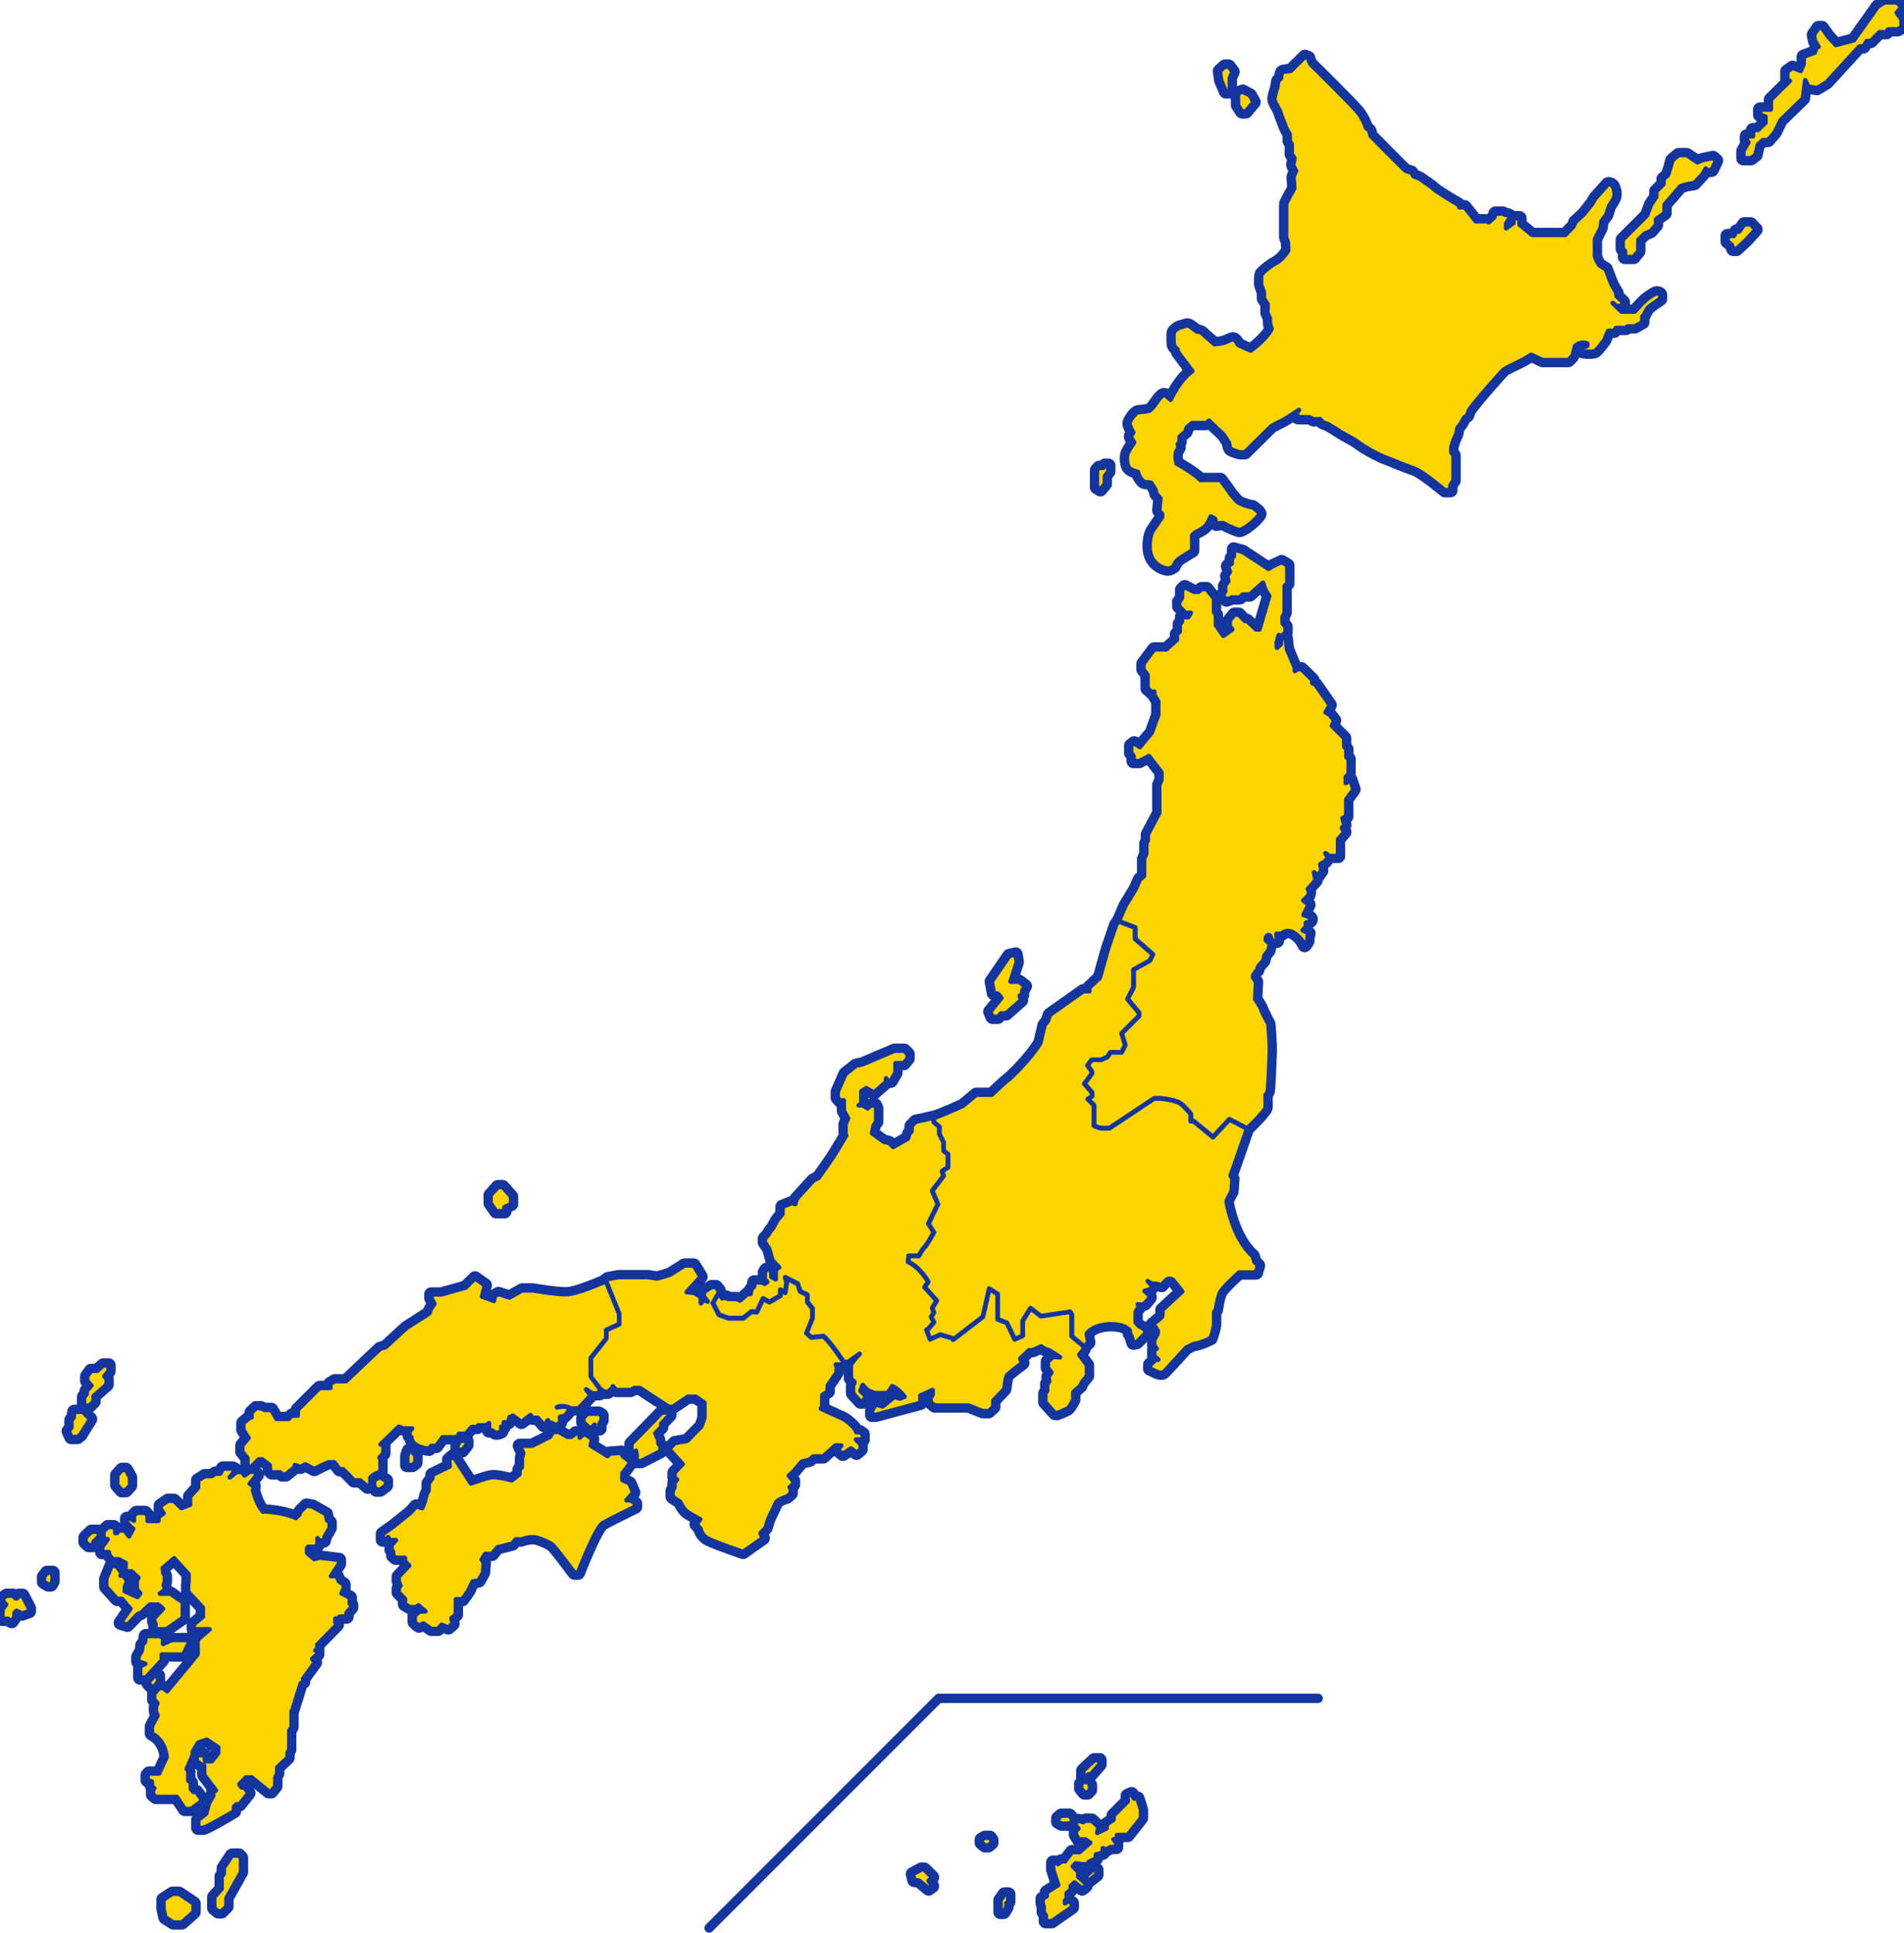
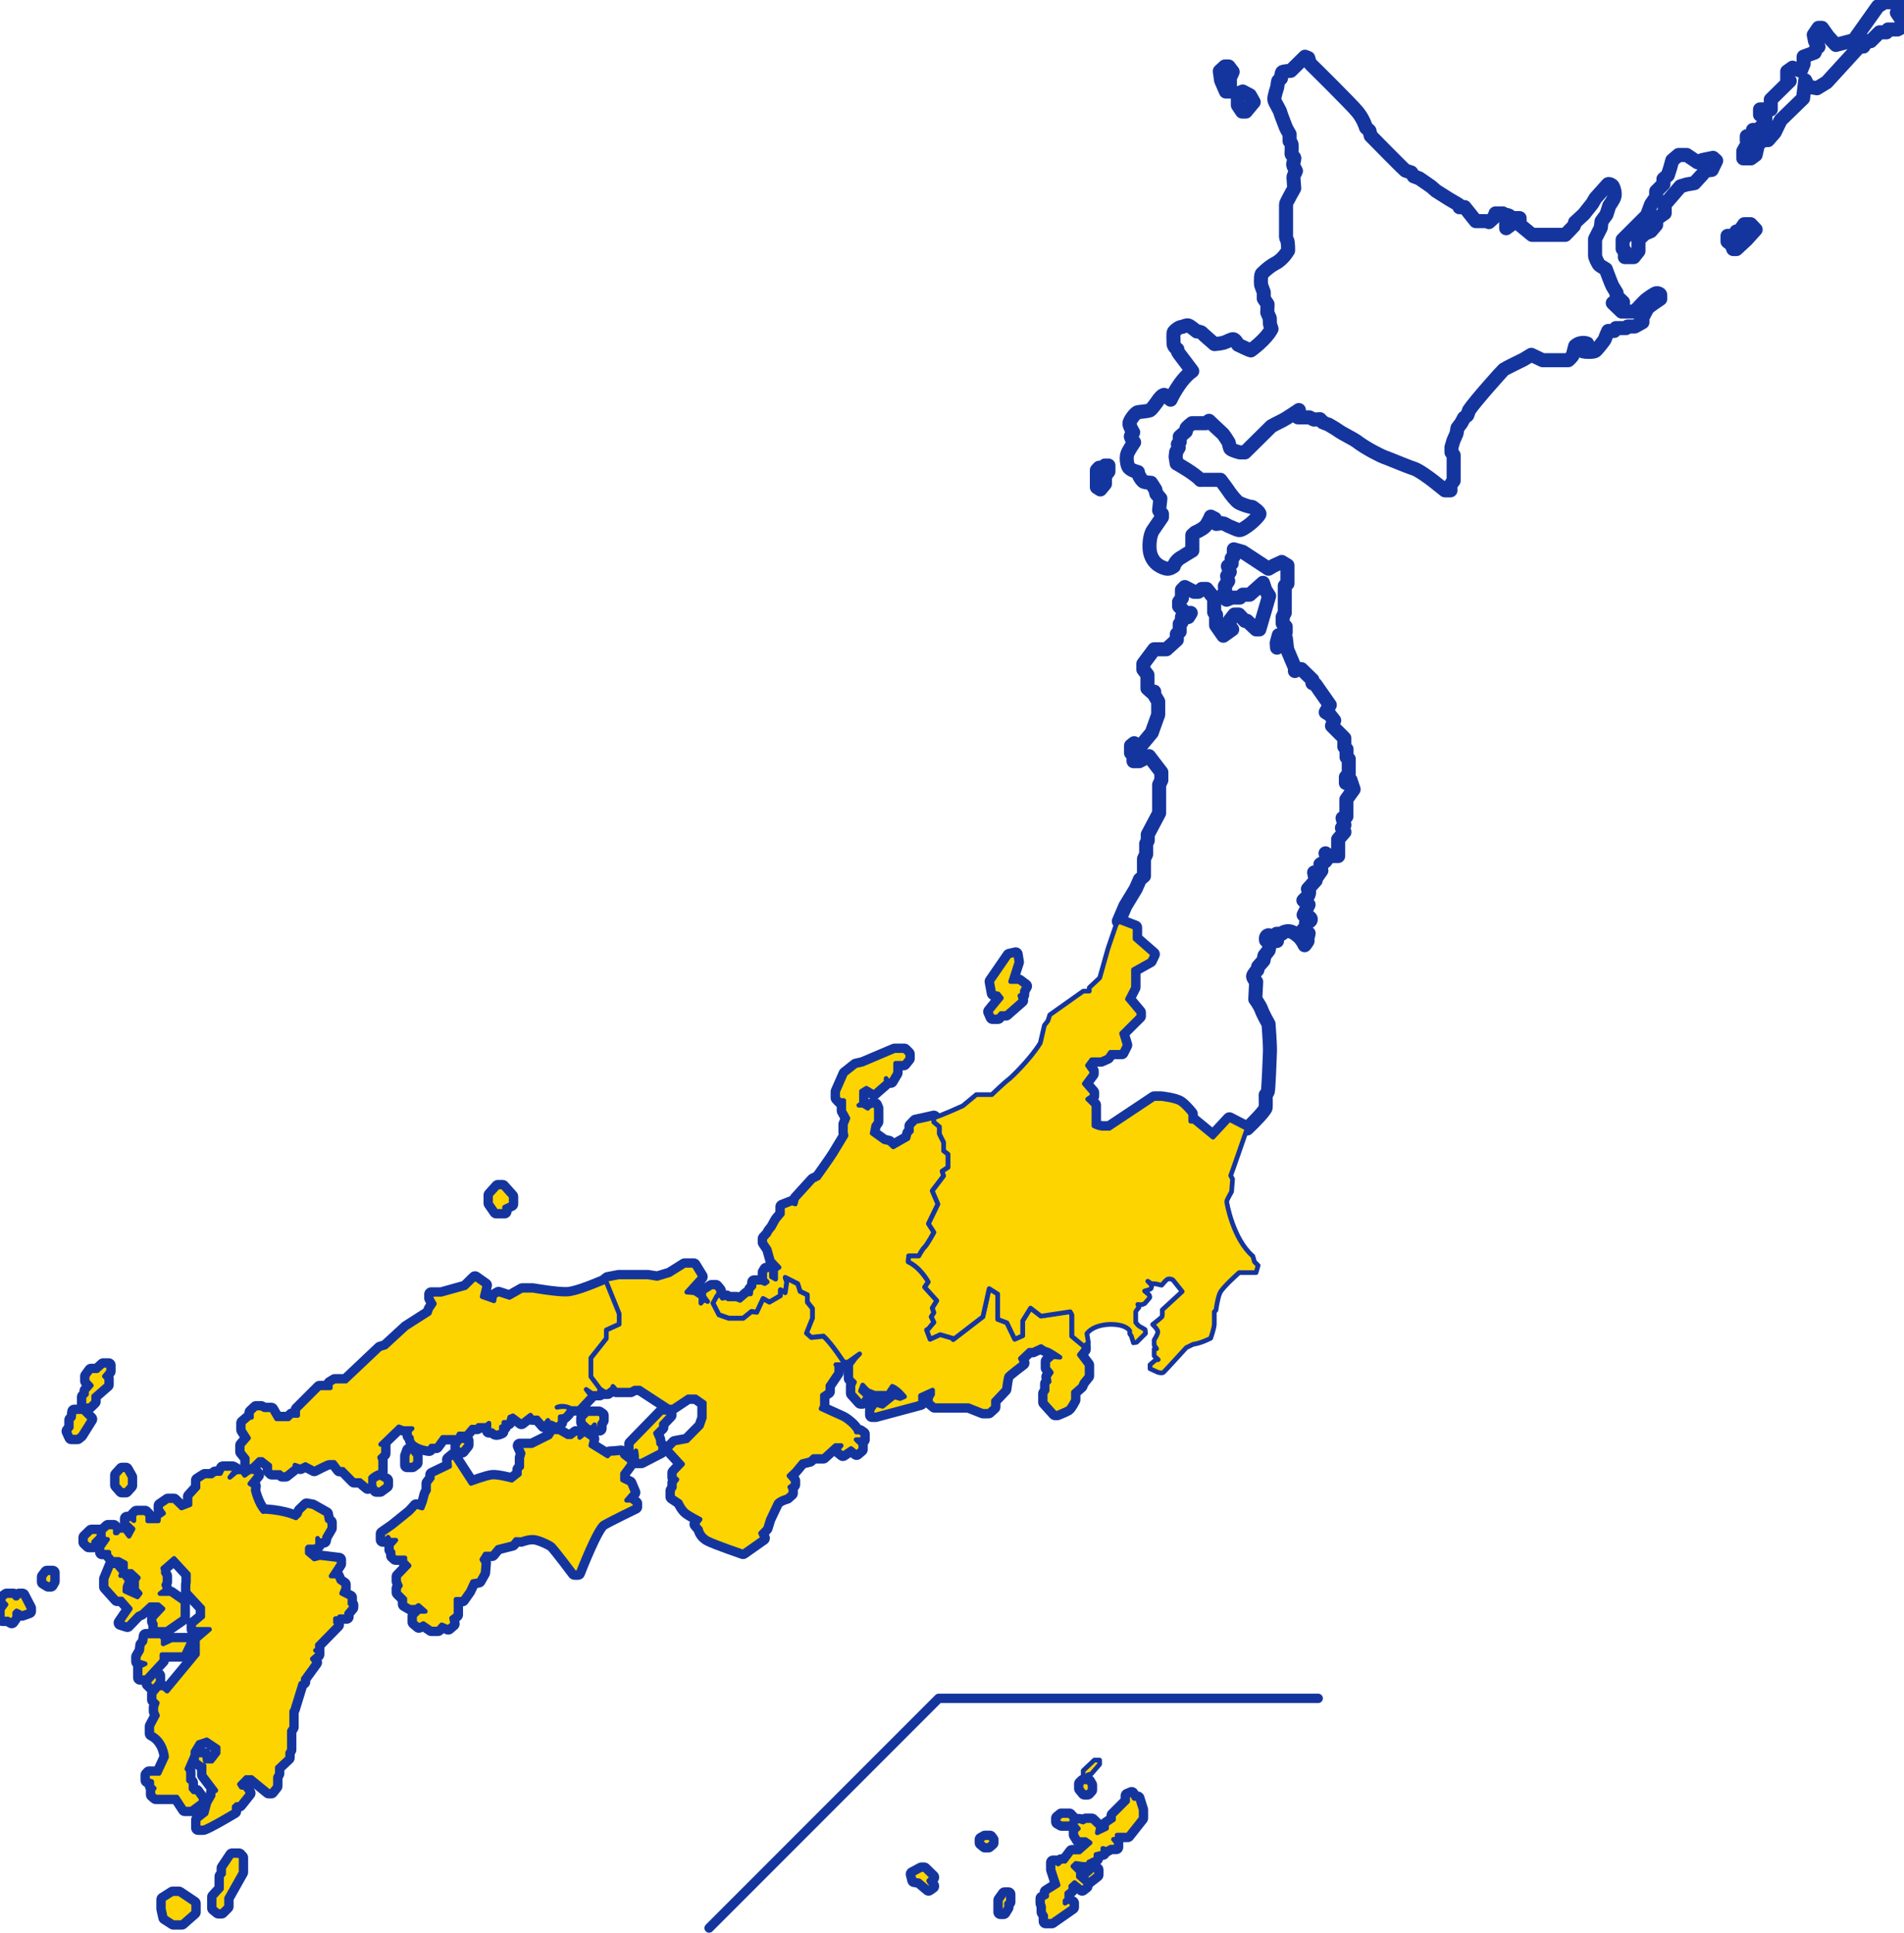
<svg xmlns="http://www.w3.org/2000/svg" id="b" viewBox="0 0 552.69 560.79">
  <defs>
    <style>.d{fill:#fdd400;stroke-width:1.36px;}.d,.e,.f{stroke:#15359e;stroke-linejoin:round;}.e{stroke-linecap:round;stroke-width:2.72px;}.e,.f{fill:none;}.f{stroke-width:4.08px;}</style>
  </defs>
  <g id="c">
-     <polygon class="f" points="315.77 514.98 315.77 515.66 314.42 515.66 314.42 513.76 317.66 510.7 319.19 510.7 319.19 511.93 316.81 514.68 315.77 514.98" />
    <polygon class="f" points="314.42 517 315.89 517 316.44 517.98 316.44 519.32 315.71 520.12 314.79 520.12 313.81 518.92 313.81 517.61 314.42 517" />
    <polygon class="f" points="308.12 526.78 310.39 526.78 311.18 527.64 311.18 528.5 310.57 529.17 308.12 529.17 307.15 528.62 307.15 527.58 308.12 526.78" />
    <polygon class="f" points="285.93 533.21 287.34 533.21 287.82 533.88 287.82 534.67 286.88 535.47 285.93 535.47 284.95 534.67 284.95 533.76 285.93 533.21" />
    <polygon class="f" points="291.62 549.65 292.72 549.65 292.72 551.85 292.17 552.22 292.17 553.38 291.31 554.79 290.39 554.79 290.39 551.37 291.62 549.65" />
    <polygon class="f" points="264.96 543.78 267.46 542.44 268.26 542.44 270.58 544.7 269.57 545.71 270.58 547.27 269.54 548 266.85 545.74 265.38 545.5 264.96 543.78" />
    <polygon class="f" points="321.21 530.51 321.21 529.35 323.23 527.98 323.23 526.78 327.33 522.69 327.33 521.04 328.49 520.55 329.22 521.83 330.2 521.83 331.24 525.13 331.24 527.52 327.33 532.47 324.27 532.47 324.27 533.69 323.23 533.69 324.02 534.61 324.02 535.96 322.37 535.96 321.21 536.63 320.13 536.32 320.13 537.61 318.15 538.1 318.15 539.26 316.01 540.3 316.01 540.97 314.36 540.97 312.28 540.67 311.43 541.52 313.02 543.11 313.02 544.58 315.13 546.41 315.13 547.21 314.12 548 311.92 546.23 310.82 547.27 310.82 548.37 309.65 549.29 309.65 551.06 309.16 551.49 309.16 552.22 310.14 551.61 311.18 552.22 311.18 553.38 305.31 557.48 303.54 557.48 303.54 555.77 302.93 554.79 302.93 553.2 302.62 552.22 302.62 550.88 303.84 550.2 303.84 549.04 307.15 546.96 305.68 542.44 305.68 540.42 306.6 540.42 307.15 540.85 308.06 540.05 309.16 540.05 311.18 537.36 313.38 537.36 316.44 534.67 315.13 533.76 313.14 533.76 312.28 532.35 312.28 531.19 313.02 530.58 312.22 529.66 312.22 528.37 313.38 528.37 314.42 528.68 315.13 528.25 316.93 528.25 318.89 530.15 318.52 531.8 321.21 530.51" />
    <polygon class="f" points="316.12 545.66 314.88 544.61 317.45 542.32 318.28 542.55 318.28 543.99 316.12 545.66" />
    <polygon class="f" points="30.31 399.32 30.98 400.01 30.98 401.77 27.19 405.07 27.19 406.66 25.96 407.88 24.37 407.88 24.37 405.32 25.11 404.58 25.11 403.6 26.51 402.01 25.29 400.67 25.29 399.32 26.45 397.73 28.23 397.73 30 396.14 31.53 396.14 31.53 397.86 30.31 399.32" />
    <polygon class="f" points="21.56 409.6 24.01 409.6 26.18 411.77 23.33 416.32 22.48 417 20.7 417 19.91 415.28 20.7 414.24 20.7 412.04 21.31 411.43 21.56 409.6" />
    <polygon class="f" points="33.99 428.05 35.44 426.44 36.54 426.44 37.78 428.64 37.78 431.03 36.5 432.45 35.35 432.45 33.99 430.89 33.99 428.05" />
    <polygon class="f" points="15.29 456.34 13.66 456.34 12.74 457.53 12.74 459 14.02 459.78 14.74 459.78 15.29 458.82 15.29 456.34" />
    <polygon class="f" points="4.47 463.71 4.93 463.71 5.57 462.98 6.52 462.98 8.42 466.65 8.42 467.5 6.44 468.21 4.81 467.41 4.26 467.96 4.26 469.18 3.4 470.41 2.3 469.76 .68 469.76 .68 467.04 1.75 465.55 .96 464.81 .96 463.68 1.93 462.98 3.86 462.98 4.47 463.71" />
    <polygon class="f" points="47.43 551.15 50.12 549.44 51.95 549.44 56.23 552.31 56.23 554.82 52.76 557.86 50.34 557.86 47.98 556.35 47.42 553.84 47.43 551.15" />
    <polygon class="f" points="64.3 548.09 64.3 544.49 64.91 543.75 64.91 542.04 67.36 538.37 69.38 538.37 69.99 539.04 69.99 543.23 65.77 550.72 65.77 553.17 64.3 554.64 63.39 554.64 62.16 553.65 62.16 550.42 64.3 548.09" />
    <path class="f" d="m76.41,438.52s5.32.06,9.48,1.9l.98-.95.37-.95,1.77-1.71,1.71.31,3.91,2.2.33,1.77.77.67v1.59l-1.47,2.51-.24,1.16h-1.83v-.67,1.98l-.92.53h-1.83l-.25.31v1.47l2.02,1.71,1.65-.43,5.56.67v1.16l-2.32,3.55h1.65l.67,1.53,1.35.92v1.16l-.61,1.41,2.42,1.22v1.83l.39.31v.72l-1.35,1.6v1.1h-2.02l-.55.55h-.67v1.1l.43.67-5.69,5.81v1.65h-.55.55v1.16l-1.47,1.28.79,1.04-3.42,4.71v.92l-.73.49-2.32,7.52-.31.49v4.65l-.67,1.04v5.5l-.49.86v1.47l-3,2.81v1.77l-.55,1.04v2.63l-1.22,1.53h-.73l-4.95-4.04h-1.65l-1.9,1.96.55.86.96.12,1.12,1.59-2.63,3.3h-.86l-.67.61v1.35s-7.22,4.34-8.93,4.83h-1.53v-2.32l2.32-1.83.8-3,1.22-2.14v-1.04l.8-.55-3.42-4.52v-2.69l-.63-.18-1.53-1.1v-1.77h2.26l.25,1.76,1.93.02h0l1.81-2.35v-1.65l-3.29-2.2-2.48.83-1.56,2.57v1.01l-1.75,4.03.46.65v2.75l.73.6v1.83l.73.83h.83l1.38,1.93v.92l-2.89,2.16h-1.84l-2.29-3.49h-6.1l-.87-.73v-1.42l.39-.39-.71-.71v-1.24l-1.24-.41v-1.47l.46-.5h2.89l2.18-4.73s-.26-4.81-4.29-6.83v-2.11l1.65-3.12-.49-1.22v-1.16l.43-1.28-.92-.92v-1.71l1.4-1.71h1.28l1.1.92,8.81-10.64v-4.28l3.49-3h-4.59v-1.47l2.63-2.2v-2.64l-4.28-4.63v-1.97l.12-.78v-2.38l-4.16-4.52-3.3,2.87.18.49v.89l.49.83v1.77l-.37.84.31.81v.67l-1.41,1.04h3.06l3.61,2.51v4.52l-4.83,3.36h-3.18v-1.65l-.36-.64v-.95l2.57-2.77-1.34-1.15h-2.46l-2.49,2.32-1.1.49-2.93,3.06-1.96-.61,2.81-4.11-2.45-2.8h-1.39l-3.19-3.55v-2.29l1.59-3.83h1.28l1.77,2.11-.43.76.55-.24,1.41,1.71-.67,1.71-.06,1.35,3.67,1.65.79-1.04-1.04-1.22v-2.51l.49-.79-1.96-1.83h-1.77v-2.45l-1.9-1.04h-1.77l-1.16-1.41v-.67h-1.96v-1.47l1.59-2.26h-.73l-.49-.79v-1.59l1.34-1.22h1.65l.49.61v1.1h.5l.6-.73h1.59l1.29,1.71,1.15-2.14-1.77-1.71v-1.22h1.35l.67.55v-1.53l.76-.76h2.48l.78.78v1.57h3.07l.12-1.22,1.41-.98-.86-1.22v-.98l2.14-1.47h1.71l2.2,2.14,2.48-.95v-2.38l2.32-2.55v-2.15l1.99-1.26h2.04l.99-.73h1.47l.73-1.47h2.84l.83.46-1.65,2.13,1.93-1.58h1.65l.71,1.01,1.53-1.1h1.33l.76.92-2.1,2.61,1.15.69-.18,1.16s.86,4.01,2.9,6.24Z" />
    <polygon class="f" points="42.32 474.69 46.54 474.69 47.37 475.33 47.37 476.98 49.84 475.83 54.31 475.83 54.98 476.43 53.24 480.1 47 480.1 47 481.75 42.32 486.79 40.67 486.79 40.67 483.49 42.14 482.76 40.12 482.12 40.12 480.74 41.13 479 41.31 477.35 42.05 476.43 42.32 474.69" />
    <polygon class="f" points="44.74 486.24 45.9 486.24 45.9 488.02 44.45 489.79 43.15 488.52 43.16 487.99 44.74 486.24" />
    <polygon class="f" points="28.73 444.42 28.73 445.79 27.19 447.35 27.19 448.36 25.77 448.36 24.8 447.45 24.8 446.12 26.54 444.42 28.73 444.42" />
    <path class="f" d="m348.43,139.22h5.82s2.02,2.66,2.48,3.39c.46.73,2.11,2.84,2.89,3.26s2.97,1.24,3.9,1.24c0,0,2.34,1.51,2.06,2.11-.28.6-1.74,2.11-2.84,2.94-1.1.83-2.38,1.74-3.07,1.65s-2.32-.92-2.65-1.01c-.33-.09-1.85-1.01-2.08-1.01s-1.88.23-1.88.23l-.41-1.51-1.19-.6s-.76,1.93-1.64,2.84c-.88.92-2.85,1.74-2.85,1.74l-.87.78v4.49s-2.48,1.47-2.89,1.79c0,0-1.97.87-2.48,2.75,0,0-1.24.96-2.2.69-.96-.28-3.73-1.04-4.63-4.45-.46-1.74-.23-5.14.78-6.65,1.01-1.51,2.61-3.81,2.61-3.81v-.96s-.83-.83-.83-1.1.37-2.94.37-3.39l-1.15-1.33-.32-1.28-1.24-1.93s-1.56-.09-2.06-.28c-.5-.18-1.65-1.83-1.74-2.84,0,0-2.34-.5-2.8-1.56-.46-1.05-.55-2.38-.37-3.39.18-1.01,2.06-3.67,2.06-3.67,0,0-.92-1.33-.96-1.61-.05-.28.69-1.28.69-1.28,0,0-1.05-1.67-1.1-2.57-.04-.69,1.7-3.21,2.52-3.3.83-.09,2.94-.32,3.39-.5.46-.18,1.93-2.2,2.29-2.75.37-.55,1.4-1.93,2.02-1.74.37.11,1.74,1.38,1.74,1.38,0,0,2.61-5.78,6.28-8.3,0,0-3.67-4.91-3.94-5.23s-.37-1.1-.37-1.1c0,0-1.1-.78-1.1-1.51s-.18-3.15.09-3.55c.27-.4,1.51-1.5,2.47-1.45,0,0,1.19-.6,1.74-.41.55.18,2.43,1.74,2.43,1.74,0,0,1.15.02,1.52.45.36.42,3.62,3.22,3.62,3.22,0,0,1.79-.14,2.71-.41.92-.28,2.06-1.01,2.71-1.01s1.42,1.61,1.42,1.61c0,0,3.35,1.61,3.71,1.65,0,0,4.36-3.07,6.01-6.24l-.46-1.38-.05-1.74-.73-1.65.09-2.38-1.1-1.65v-1.83l-.78-2.11s-.21-2.45.18-3.21c0,0,1.83-1.97,4.04-3.12s3.62-3.67,3.62-3.67c0,0,.05-2.51-.32-3.11-.37-.6-.28-1.15-.28-1.61v-8.71c0-.46,2.38-4.63,2.38-4.63,0,0-.23-3.12-.23-3.26s.73-1.79.73-1.79c0,0-.83-1.51-.83-1.79s.37-1.56.37-1.88-.83-1.01-.83-1.28.14-2.48,0-2.84c-.14-.37-.55-.83-.55-.83v-2.02s-.83-1.38-1.1-2.02c-.28-.64-.83-2.25-1.05-2.75-.23-.5-.64-1.88-.64-1.88l-1.01-1.93s-.64-.87-.64-1.7.87-3.44.87-3.44c0,0,.14-1.74.37-1.88.23-.14.69-.6.69-.6,0,0,.09-1.7.46-1.88.37-.18,2.38-.32,2.38-.32l4.13-4.08.96.37s.37,1.51.69,1.79c.32.28,11.83,11.65,13.62,13.85,1.79,2.2,2.43,4.54,2.43,4.54l1.01.92.37,1.47s9.22,9.4,10.09,10.09l1.67.55.72,1.1,1.61.6,3.44,2.38,1.42,1.24,3.76,2.38,2.75,1.61.32.78,1.47-.05,3.26,4.08h2.89c.41,0,.92.28.92.28l1.51-1.38.41-1.15h2.11l.6.37s1.42.14,1.47.55c.05.41-1.1,2.06-1.1,2.06v1.33l2.11-1.56v-1.38h1.79v1.88l3.62,2.98h9.63s2.43-2.48,2.52-2.61c.09-.14.32-1.01.32-1.01l2.57-2.38,2.48-3.12s.69-1.28.87-1.51c.18-.23,3.39-3.81,3.62-4.04.23-.23.96.05,1.28.37.32.32.92,2.11.64,3.16s-1.51,2.66-1.51,2.66l-.83,2.61-1.42,1.93-.23,1.88-1.65,3.26v4.95c0,.41.92,2.34,1.24,2.61.32.28,1.88,1.19,1.88,1.19,0,0,1.61,4.36,1.93,4.91.32.55,1.19,1.97,1.19,1.97v.92l1.88,1.79s0,.87-.32,1.01c-.32.14-1.61.14-1.61.14l-1.05-.92,2.57,2.48h3.81s2.52-2.8,3.12-3.3c.6-.5,2.61-1.93,3.12-2.02.5-.09,1.1.18,1.15.46.05.28,0,1.19,0,1.19,0,0-3.16,2.11-3.58,2.61-.41.5-1.15,2.06-1.15,2.06l-.43.43v1.67l-1.4.78-.83.46h-2.06l-.46.46h-2.94l-.5.83h-1.74s-.79,1.7-.92,2.25c-.09.4-2.29,3.13-2.8,3.53-.55.43-3.15.31-3.53.18-.18-.06-.42-.85-.42-1.22l.47-.38.51.21.59-.21v-.69s-1.83-.78-3.49.69c0,0-.39,1.36-.64,2.48-.14.6-1.38,1.65-1.38,1.65h-7.43l-3.3-1.56s-2.02,1.24-2.29,1.38c-.28.14-5.27,2.57-5.69,2.89-.41.32-8.48,9.36-10.09,11.83l-.5,1.43-.97.78-.78,1.47-1.1,1.47-.28,1.61-.87,1.97-.6,1.97v1.47l.64.87v7.38s-.87,1.1-.92,1.38c-.05.28,0,1.42,0,1.42h-1.61s-2.66-2.16-3.44-2.75c-.78-.6-4.08-3.12-5.73-3.62-1.65-.5-7.52-2.98-8.39-3.26-.87-.28-5.32-2.46-8.25-4.72-.6-.46-3.99-2.16-5-2.89s-3.34-2.07-3.48-2.08c-.14,0-1.19-.44-1.19-.44l-.78-.87-1.79.09-1.33-.64h-3.3l-.41-1.28.69-.83s-3.7,2.51-4.69,2.98c-.99.46-3.29,1.7-3.29,1.7l-7.7,7.61h-1.47s-2.34-.6-2.75-1.1c-.18-.22-.46-1.74-.46-1.74,0,0-1.38-2.29-1.83-2.66-.46-.37-3.9-3.67-3.9-3.67l-.87.69h-4.08s-1.65,1.28-1.65,1.59-.12.79-.12.79l-1.77,1.53v1.47l-.55.73.25.98-.73,1.22-.18,1.41.31,1.96s5.23,2.9,6.89,4.78Zm123.23-64.62h2.57l1.38-1.74v-3.3l1.83-1.75,1.74-.73,1.56-1.83v-1.65l2.48-1.74v-2.48l4.59-5.32,1.83-.55,2.2-.37,2.41-2.62.89-1.6.37.55,1.38-.18,1.28-2.66-.92-.83-3.12.64-1.38.64-3.12-2.11h-2.38l-1.83,1.56-.55,2.02-.73,2.29-1.28,1.1v1.47l-2.11,2.11v1.65l-1.47,2.11-1.19,3.21-7.08,7.07v2.64l.66.66v1.74Zm31-3.58l.46,1.25h.92l2.93-2.72,2.66-2.94-1.47-1.56h-1.83l-1.47,2.11h-.83l-.73,1.28h-1.83v1.65l1.19.92Zm10.55-30.36l1.93-2.2,1.74-3.58,6.51-6.33.64-5.23.88,1.85,2.51.44,2.84-1.74,9.47-10.36h1.17l1.01-1.56h1.1l2.57-2.57h2.02l.46-.83h2.75l1.19-.64v-2.2l-1.38-2.02,1.38-1.65-1.38-1.38h-3.58l-1.93,1.19-6.97,9.81-5.23,1.38-2.2-2.38-1.83-2.57h-1.01l-1.38,2.02.37,1.83,1.01,1.65h-.55l-.55,1.65-3.21,1.19v2.11l-.83,2.02-2.38-.92-1.56,1.1v2.29l.73.46-5.5,5.41v2.84h-3.12v1.56l1.56.55v1.74l-2.18,2.11h-1.44v1.83h-1.79v1.19l.46.55-1.47,2.57v2.11h2.2l1.38-1.01.66-2.93,1.36-1.28,1.56-.09Zm-155.4-19.84l-1.16-1.53h-1.1l-1.47,1.35.37,2.69,1.41,3.24h1.16v-3.97l.8-1.77Zm1.53,9.72l1.22,1.83h1.07l2.29-2.75-1.1-1.96-2.08-1.1-1.41.55v3.42Zm-40.3,105.19l-.64.69v4.95l1.01.64,1.33-1.61v-2.25l1.01-1.33v-1.74h-1.01l-.49.64h-1.2Zm72.92,90.57l-1.28.9v-1.73l.83-1.01v-4.22l-.64-.55v-2.29l-.64-.73v-2.48l-3.58-3.58.64-1.56-1.28-1.65-1.19-.73,1.19-2.11-4.17-5.96-.87-.37v-.96l-3.21-3.12h-1.24l-.64.55v-.96l-2.25-5.32-.37-3.21h-1.47v1.7l-1.1,1.01-.09-1.38.6-2.25.73.37,1.28-1.19v-1.65l-.87-.92v-1.93l.6-1.15v-7.84l.78-.64v-5.27l-1.65-1.01-2.38,1.1-1.47.87-7.48-4.91-2.59-.73v1.99l-.62.62v1.51l-1.1.78.55,1.65-.78,1.19.32,1.47-.96,1.42.09,1.54-.78,1.22,1.19,1.24,1.51-.62h2.32l.85-.85h2.02l3.85-3.44.69,2.06,1.1,1.74-2.84,9.72h-.93l-2.64-2.48h-.64l-1.74-1.83h-1.28l-1.38,1.74v1.65l.73.92-2.57,1.83-2.11-3.03v-3.03l-.55-.73v-4.04l-2.2-2.75h-1.38l-1.01.83h-1.28l-2.66-1.38-.83.83v2.38l-.83,1.1v1.28l1.83,1.93h1.56l-.73,1.19h-1.83l-.05,1.42-.6.6v2.2l-.83.73v1.65l-3.03,2.75h-3.54l-3.15,4.22v1.65l1.19,1.56v3.94l1.24,1.1.72-.18v.92l1.16,1.93v3.85l-1.88,5.23-3.44,4.13-1.65-1.1-.92.73v2.11l.73.83v1.56h1.65l2.84-1.47,3.58,4.68v2.29l-.64,1.35v8.19l-3.3,6.24v1.74l-.46.92v3.03l-.64,1.38v4.95l-1.19,1.01-1.19,2.71-3.03,5-1.89,4.41.33.14,4.4,1.68v3.28l5.14,4.49-.83,1.77-4.77,2.66v5.14l-1.74,3.39,3.3,3.94v1.03l-5.01,4.99,1.04,3.42-1.04,2.08h-3.24l-.92,1.35-1.77.79h-2.75l-1.22,1.65,1.22,1.71v.73l-2.14,2.87,2.26,2.62v.99l-1.28.86,1.81,1.77v5.97c.85.4,1.71.69,2.47.73h2.02l13-8.65h1.99s4.16.43,5.56,1.41c1.41.98,3.06,3.12,3.06,3.12v2.06h.82s5.64,4.63,5.64,4.63l4.77-5.14,5.14,2.66c2.06-1.93,5.23-5.23,5.37-6.05.05-.32,0-3.67,0-3.67,0,0,.5-.64.64-1.05.14-.41.55-9.36.6-11.56.05-2.2-.41-7.98-.41-7.98,0,0-1.56-2.75-2.06-4.13-.5-1.38-1.79-3.07-1.79-3.07l.26-5.04s-.86-1.01-.9-1.56c-.05-.55,1.24-1.88,1.24-1.88l.23-.96,1.56-1.79.28-1.42,1.19-1.51.43-1.88-1.16-1.04s-.31-1.22.61-1.47c.92-.24.98,1.65.98,1.65h1.59l-.12-2.08h1.53s.18-.55,1.47-.73c1.28-.18,2.17.52,3.27,1.44,1.1.92,1.87,2.6,1.87,2.6,0,0,.92-1.1.86-1.35-.06-.24.06-1.1.06-1.1l.24-.98-1.71-.92.92-.98.03-1.19s1.25-.21,1.38-.83c.12-.61-.52-.86-.86-1.01-.34-.15-1.22-.43-1.22-.43l1.44-2.97-1.5-1.25,1.25-1.22c.31-.24.43-1.01.4-1.31-.03-.31-.34-.76-.34-.76l2.26-2.51-.46-2.29,1.04.98,1.07-1.53-.28-1.83,1.38-.83.83-1.1-.73-1.25,1.1.79h2.57v-4.86l1.83-2.11-.73-1.19.73-.87-.55-1.97,1.1-.46v-4.95l2.11-2.94-.92-2.75Z" />
    <polygon class="f" points="235.53 388.09 235.53 388.09 235.53 388.09 235.53 388.09" />
-     <polygon class="f" points="310.65 380.59 310.69 380.58 312.16 378.5 310.6 380.49 310.65 380.59" />
-     <polygon class="f" points="312.25 378.38 314.64 375.08 314.64 374.98 312.16 378.5 312.25 378.38" />
    <path class="f" d="m299.14,379.53l-2.29,3.71v4.31l-2.29,1.01-2.29-4.77-2.66-1.01v-7.34l-2.48-1.56-1.83,8.16-8.62,6.63v-.34l-3.76-1.11-2.94,1.34-1-2.69.54-.31,1.59-1.9-.79-1.59.79-1.22-.49-1.33,1.33-2.15-3.53-3.91,1.04-1.53s-2.2-4.16-5.81-5.81l.12-1.71h2.94s.86-1.71,1.71-2.57c.86-.86,2.69-4.28,2.69-4.28l-1.59-2.51,2.75-5.69-1.65-3.85,3.3-4.34-.43-1.35,1.71-1.12v-3.83l-1.28-.98v-2.45l-1.22-2.45v-2.08l-1.62-1.35v-1.27c-1.83.46-5.23,1.15-5.23,1.15l-1.28,1.33v1.51l-.64.64-.37,1.42-4.27,2.43-1.28-1.19-1.47-.32-3.37-2.43.48-2.34.73-1.01v-3.9l-.37-.87h-.85l-1.26.55v.32l-1.43-.87h-1.18l.78-.46v-3.62l1.42-.87,2.2,1.29,3.53-3.08v-1.05l.41.69h.96l1.38-2.34v-2.75h2.38l1.15-1.42v-1.24l-1.01-1.02h-2.8l-1.56.65-7.67,3.26-2.01.46-3.04,2.41-2.26,5.14v1.77l.73.8h1.04v2.94l1.22,2.2-.73,1.77v2.32l.18.98s-2.38,3.91-3.18,5.26c-.8,1.35-4.83,6.97-4.83,6.97l-1.47.73-4.89,5.38-.37,1.47-.92-.31-2.81,1.1v2.14l-1.47,1.77-1.22,2.2-.92,1.16-.37.73-1.16,1.28v1.04l1.28,1.9.92,3.3,1.96,2.08-.98.61v2.81l-1.22-.67v-2.08h-1.47l-.49.79v2.02l.73.73-.73.49-.92-.37h-2.14l-.06,1.22-.86.98-.12,1.16-.92.06-2.14,1.83-1.04-.43h-2.45l-.49-.43-1.16.24-.37-.73-1.22-.06-1.16,2.14,1.74,3.39,2.84,1.01h4.22l2.38-1.93,1.56.18,1.83-3.94,1.83,1.01,3.21-1.86v-1.71l1.38.83.46-3.03-.46-1.38,3.62,1.83.69,2.2,2.11,1.01v2.11l1.47,1.83v2.84l-1.74,4.31,1.42,1.27,3.53-.36c2.48,2.25,5.87,7.55,5.87,7.55h1.28l3.36-2.38-1.16,1.22-1.41,1.9v3.99l1.08,1.09-.46,1.03v2.2l2.2,2.45h.64l1.01-1.59-1.65-1.53.64-1.71s1.31,1.47,1.68,1.65c.37.18,1.83.73,1.83.73h3.73l1.35-2.02c1.83.73,3.55,3,3.55,3l-1.28.55-1.65-.49-3.42,2.75-2.02-.55-1.06,1.71v1.35h1.06l13.01-3.49v-2.14l3.5-1.59v1.28l-.61,1.04v1.16l1.22,1.04h9.84l4.16,1.65h1.65l1.41-1.28v-1.83l3.18-3.36s.43-3.42.73-3.91,4.52-3.67,4.52-3.67l-.61-1.28,2.51-2.38h1.1l2.38-1.1,1.28.8.67.18c.67.18,3.55,2.14,3.55,2.14l-1.96-.18-1.59,1.41v1.83l1.04,1.35-.86,1.28.24,1.35-.61.67v2.02l-.55.8v2.51l2.87,3.18h.67s2.45-.98,3-1.35c.55-.37,1.65-2.51,1.65-2.51v-2.26l2.08-1.83.43-1.04,1.47-1.83v-3.12l-2.26-3,1.28-1.59v-.92l-3.49-2.9v-6.24l-.5-.91-8.49,1.28-3.03-2.34Z" />
    <path class="f" d="m184.58,420.97l-.31.92h-1.04v-2.94l8.93-9.17h1.47l.73.79-2.38,2.51v1.04l-1.71,1.71.8,1.9.12,1.22.55.49v1.65l-5.56,2.87h-1.41v-1.71l-.18-1.28Zm-8.15-17.12l1.48-1.16v-.43l.98,1.1h4.16l1.1-.61h1.59l8.44,5.5h1.1l4.4-2.94h2.32l2.45,1.71v4.4l-.86,2.45-4.1,4.16-3.61.67-1.71,1.77,3.97,4.34-2.38,2.51v1.35l.73.61-.73.98v1.35l-.55.98v1.71l2.2,1.47s.86,1.96,1.96,2.81,3.85,2.26,3.85,2.26l-1.04,1.41,1.16,1.35s.18,1.83,2.32,2.94c2.14,1.1,10.03,3.79,10.03,3.79l5.75-4.04-.67-1.41,1.47-1.53.79-2.57,2.32-4.89c.8-.98,3.06-1.59,3.06-1.59l1.16-1.04v-1.22l-.31-.55.98-.73v-1.1l-1.22-1.47,1.53-1.47,2.14-2.57,2.38-.61.98-.92h2.93l3.49-3.18h1.71l-1.04,1.22,1.53,1.22,2.38-1.59,1.59,1.28,1.22-1.04v-1.47l-1.35-1.35h1.93v-1.59l-.89-.61h-.98c-.18-1.28-3.06-3.55-4.04-3.97-.98-.43-6.19-2.81-6.19-2.81l.38-.79v-3.12l1.59-1.1v-1.71l2.57-3.79v-1.83l-.25-.43h1.96l.31-.67s-3.39-5.3-5.87-7.55l-3.53.36-1.42-1.27,1.74-4.31v-2.84l-1.47-1.83v-2.11l-2.11-1.01-.69-2.2-3.62-1.83.46,1.38-.46,3.03-1.38-.83v1.71l-3.21,1.86-1.83-1.01-1.83,3.94-1.56-.18-2.38,1.93h-4.22l-2.84-1.01-1.74-3.39,1.16-2.14.43-.37.12-1.16-.86-1.04h-1.22l-2.26,1.41v1.35l1.1,1.47-1.1-.55-.86,1.04v-1.83l-1.9-1.22-2.2-.18,4.04-4.46-2.02-3.3h-2.63l-4.28,2.69-3.67,1.1-2.75-.43h-8.44l-3.19.61-.58.51.1.4,3.73,9.23v3l-3.73,1.69v2.47l-4.49,5.66v5.43l2.54,3.39,1.59.98h.84Z" />
    <path class="f" d="m169.29,412.65v-1.22l1.28-1.28h3.3l.79.55v1.41l-.61.92v1.47h-1.47v-1.1l-.61.79h-1.04l-1.65-1.53Zm-.84,3.34l-1.24-.16-1.41,1.04h-1.1l-2.45-1.41h-1.71l-.88,1.41-5.23,2.6h-3.55l.98,2.23-.4,1.31v2.69l-.69.73v1.33l-2.2,1.74s-4.08-1.1-5.69-.94-6.15,1.86-6.15,1.86l-5.14-7.93-1.24,1.05.18,1.93-5.04,2.43v1.05l-1.1,1.46v2.12l-.55.96-.6,2.29-.69,1.79-1.74-.5s-1.38,1.61-1.79,1.93-4.36,3.49-4.85,3.91l-3.06,2.14v1.71h.92l.61-.73.49.86h1.77l-1.28,1.47v1.28l.49.67v1.04l.73.67h2.69v.98l1.22,1.28-3.03,3.18v1.35l.52,1.28-.52.8v1.19l1.8,1.8v1.59l1.53.9h1.59l.86-.54,1.96,1.71h-1.71l-1.41,1.35v1.77l1.26,1.06,1.3-.64,2.32,1.59h1.9l1.1-1.22,1.9.8,1.28-1.1-.31-1.65,1.28-.98v-4.46h1.83l1.77-2.51,1.22-2.63,1.77-.31,1.28-2.26.24-2.87-.61-.98.98-1.59h1.97l1.57-1.9,4.34-1.1.97-1.22,1.6.06s2.02-.79,3.67-.67c1.65.12,5.01,1.77,5.5,2.26,1.22,1.22,6.3,8.01,6.3,8.01h1.04s5.07-13.15,7.15-14.37c2.08-1.22,9.42-4.77,9.42-4.77v-.92l-1.22-.98h-1.28l1.96-2.26-1.12-2.65-2.02-.98v-1.86l2.02-2.75v-.87l-1.93-1.47-.5-1.01-1.74.18-1.56.09-.62.73-4.88-3.03.43-1.93-2.26-1.56-1.38,1.15.1-1.14Zm-26.06-69.2v2.32l1.65,2.38h2.42v-1.22l1.93-.92v-2.14l-2.51-2.81h-1.34l-2.14,2.38Zm-32.07,85.48l1.74-1.28v-1.41l-1.9-1.02-1.59.96v1.59l.67,1.16h1.07Zm7.86-9.84v2.69h1.5l.95-.73v-2.02l-1.22-1.47h-.67l-.55,1.53Zm15.93-1.53l1.31-1.65v-1.22h-1.77l-.86,1.22v1.22l1.31.43Zm41.67-49.24l-.3.27c-1.59.61-7.83,3.42-10.88,3.55-3.06.12-9.91-1.1-9.91-1.1h-3.12l-3.67,2.08-3.18-1.04-1.16.67-.18,1.35-3.42-1.22.8-3.3-2.87-2.02-2.75,2.69-7.03,1.96h-2.94v1.1l.92,1.65-1.1,1.65-.37,1.1-6.6,4.22-6.05,5.56-1.59.49-9.97,9.42h-3.24l-1.28.79v1.16h-3.12l-6.36,6.36v1.65h-1.65l-.98.98h-3.49l-1.53-2.63h-2.08l-.92-.49h-1.41l-1.35,1.28v1.41h-.45l-1.94,1.65v1.96l1.53,2.38-1.83,2.14v1.83l1.47,1.83v2.51h1.22l2.14-2.08h.98l2.19,1.71v1.51l.56.56h2.45l.61.61h.98l2.69-2.14v-.61l1.59.55,1.47-.73,2.57,1.35s3.79-1.96,4.22-1.96h1.59l1.53,2.02h1.04l3.18,3.24h1.78l2.19,1.83.79-.67v-2.02c1.04-1.16,2.94-1.71,2.94-1.71v-3.36l-.29-.78,1.12-1.12v-2.66h-.83l5.27-5.09,1.33.5h2.52l-.73.64v1.38l.55.55s-.08,1.19,1.01,1.97c1.61,1.16,4.13,1.38,4.13,1.38l.55-.83h1.51l1.83-2.52h4.36l.41-1.01h1.97l1.7-1.97h1.61l.28-.5h2.34l.8-.64v2.14h.99s.66.67,1.21.67,1.41-.43,1.41-.43v-1.35h.73v-1.28h1.28l.43-1.53.92-.37,2.45,1.83,2.63-2.02.61.79h1.47l1.9,2.14,1.1-1.41v.73h.98l1.65.73.92-.92v-1.59l1.1-.12s1.43-1.2,1.47-1.96c.08-1.44-3.49-.67-3.49-.67,1.96-.86,4.04.37,4.04.37h2.2l3.55-3.79-1.33-1.77,1.7,1.16h2.2v-1.47l-2.54-3.39v-5.43l4.49-5.66v-2.47l3.73-1.69v-3l-3.73-9.23-.19-.33Z" />
    <polygon class="f" points="288.1 295.07 289.69 295.07 290.54 294.09 292.01 294.09 296.41 290.24 296.05 288.89 296.72 288.65 296.78 287.43 297.53 286.14 295.74 284.8 293.36 284.8 295.19 279.15 294.83 276.91 292.99 277.34 287.85 284.8 288.47 288.16 289.75 288.4 290.67 289.57 287.43 293.54 288.1 295.07" />
-     <path class="f" d="m364.16,366.12l-.49-1.65c-5.75-4.95-7.58-15.41-7.58-15.84s1.41-2.87,1.41-2.87l.29-3.65-.55-1.01c.23-.46,4.77-13.62,4.77-13.62l-5.14-2.66-4.77,5.14-5.64-4.63h-.82s0-2.06,0-2.06c0,0-1.65-2.14-3.06-3.12-1.41-.98-5.56-1.41-5.56-1.41h-1.99l-13,8.65h-2.02c-.77-.04-1.63-.33-2.47-.73v-5.97l-1.81-1.77,1.28-.86v-.99l-2.26-2.62,2.14-2.87v-.73l-1.22-1.71,1.22-1.65h2.75l1.77-.8.92-1.35h3.24l1.04-2.08-1.04-3.42,5.01-4.99v-1.03l-3.3-3.94,1.74-3.39v-5.14l4.77-2.66.83-1.77-5.14-4.49v-3.28l-4.4-1.68-.32-.17-.05.1-.73.92-2.38,6.97-2.38,8.44-3.03,2.84v1.01h-1.74l-9.72,6.88-.55,1.74-1.01,1.28-1.19,5.14c-2.94,4.77-8.62,10.23-9.49,10.82-.87.6-4.59,4.17-4.59,4.17h-4.49l-3.94,3.26s-6.56,2.98-8.39,3.44v1.27l1.62,1.35v2.08l1.22,2.45v2.45l1.28.98v3.83l-1.71,1.12.43,1.35-3.3,4.34,1.65,3.85-2.75,5.69,1.59,2.51s-1.83,3.42-2.69,4.28c-.86.86-1.71,2.57-1.71,2.57h-2.94l-.12,1.71c3.61,1.65,5.81,5.81,5.81,5.81l-1.04,1.53,3.53,3.91-1.33,2.15.49,1.33-.79,1.22.79,1.59-1.59,1.9-.54.31,1,2.69,2.94-1.34,3.76,1.11v.34l8.62-6.63,1.83-8.16,2.48,1.56v7.34l2.66,1.01,2.29,4.77,2.29-1.01v-4.31l2.29-3.71,3.03,2.34,8.49-1.28.5.91v6.24l3.49,2.9,1.28-1.1-.43-2.63c2.02-2.57,6.12-2.66,6.94-2.66,4.62,0,5.5,1.88,5.5,1.88v.87l.46.64.6,1.97.96-.18,2.57-2.57-.14-1.1s-1.28-.78-1.61-.92c-.32-.14-1.1-1.15-1.1-1.15v-3.12c.09-.28.92-1.24.92-1.24l-.32-.87s.69.09.96.09,1.01-.32,1.01-.32c0,0,1.15-1.28,1.42-1.65.28-.37-.18-.96-.18-.96l-1.24-1.05s1.42-.37,1.74-.6c.32-.23.33-1.05.33-1.05l-1.15-1.19,1.15.78c.74-.23,2.15.23,2.15.23l.73.14s1.1-1.33,1.56-1.65c.46-.32,1.47-.14,1.79.23.32.37,2.61,3.26,2.61,3.26l-5.78,5.32s.09,1.65-.09,1.97c-.18.32-2.71,2.27-2.71,2.27,0,0,1.51,1.44,1.51,2.13s-1.07,2.38-1.07,2.38v1.48l.7,1.04-.7.06v2.02l1.19,1.1h-.67l-1.71,1.47v1.16l2.26,1.04s1.22.37,1.65,0c.43-.37,6.6-7.15,6.6-7.15l2.02-.98c2.38-.31,5.08-1.77,5.08-1.77,0,0,1.04-3,1.04-4.1v-3.55l.49-.49s.43-3.42,1.16-5.01c.73-1.59,5.56-5.87,5.56-5.87h4.91l.6-2.08-1.04-1.04Z" />
    <polygon class="d" points="315.77 514.98 315.77 515.66 314.42 515.66 314.42 513.76 317.66 510.7 319.19 510.7 319.19 511.93 316.81 514.68 315.77 514.98" />
    <polygon class="d" points="314.42 517 315.89 517 316.44 517.98 316.44 519.32 315.71 520.12 314.79 520.12 313.81 518.92 313.81 517.61 314.42 517" />
    <polygon class="d" points="308.12 526.78 310.39 526.78 311.18 527.64 311.18 528.5 310.57 529.17 308.12 529.17 307.15 528.62 307.15 527.58 308.12 526.78" />
    <polygon class="d" points="285.93 533.21 287.34 533.21 287.82 533.88 287.82 534.67 286.88 535.47 285.93 535.47 284.95 534.67 284.95 533.76 285.93 533.21" />
    <polygon class="d" points="291.62 549.65 292.72 549.65 292.72 551.85 292.17 552.22 292.17 553.38 291.31 554.79 290.39 554.79 290.39 551.37 291.62 549.65" />
    <polygon class="d" points="264.96 543.78 267.46 542.44 268.26 542.44 270.58 544.7 269.57 545.71 270.58 547.27 269.54 548 266.85 545.74 265.38 545.5 264.96 543.78" />
    <polygon class="d" points="321.21 530.51 321.21 529.35 323.23 527.98 323.23 526.78 327.33 522.69 327.33 521.04 328.49 520.55 329.22 521.83 330.2 521.83 331.24 525.13 331.24 527.52 327.33 532.47 324.27 532.47 324.27 533.69 323.23 533.69 324.02 534.61 324.02 535.96 322.37 535.96 321.21 536.63 320.13 536.32 320.13 537.61 318.15 538.1 318.15 539.26 316.01 540.3 316.01 540.97 314.36 540.97 312.28 540.67 311.43 541.52 313.02 543.11 313.02 544.58 315.13 546.41 315.13 547.21 314.12 548 311.92 546.23 310.82 547.27 310.82 548.37 309.65 549.29 309.65 551.06 309.16 551.49 309.16 552.22 310.14 551.61 311.18 552.22 311.18 553.38 305.31 557.48 303.54 557.48 303.54 555.77 302.93 554.79 302.93 553.2 302.62 552.22 302.62 550.88 303.84 550.2 303.84 549.04 307.15 546.96 305.68 542.44 305.68 540.42 306.6 540.42 307.15 540.85 308.06 540.05 309.16 540.05 311.18 537.36 313.38 537.36 316.44 534.67 315.13 533.76 313.14 533.76 312.28 532.35 312.28 531.19 313.02 530.58 312.22 529.66 312.22 528.37 313.38 528.37 314.42 528.68 315.13 528.25 316.93 528.25 318.89 530.15 318.52 531.8 321.21 530.51" />
    <polygon class="d" points="316.12 545.66 314.88 544.61 317.45 542.32 318.28 542.55 318.28 543.99 316.12 545.66" />
    <polygon class="d" points="30.31 399.32 30.98 400.01 30.98 401.77 27.19 405.07 27.19 406.66 25.96 407.88 24.37 407.88 24.37 405.32 25.11 404.58 25.11 403.6 26.51 402.01 25.29 400.67 25.29 399.32 26.45 397.73 28.23 397.73 30 396.14 31.53 396.14 31.53 397.86 30.31 399.32" />
    <polygon class="d" points="21.56 409.6 24.01 409.6 26.18 411.77 23.33 416.32 22.48 417 20.7 417 19.91 415.28 20.7 414.24 20.7 412.04 21.31 411.43 21.56 409.6" />
    <polygon class="d" points="33.99 428.05 35.44 426.44 36.54 426.44 37.78 428.64 37.78 431.03 36.5 432.45 35.35 432.45 33.99 430.89 33.99 428.05" />
    <polygon class="d" points="15.29 456.34 13.66 456.34 12.74 457.53 12.74 459 14.02 459.78 14.74 459.78 15.29 458.82 15.29 456.34" />
    <polygon class="d" points="4.47 463.71 4.93 463.71 5.57 462.98 6.52 462.98 8.42 466.65 8.42 467.5 6.44 468.21 4.81 467.41 4.26 467.96 4.26 469.18 3.4 470.41 2.3 469.76 .68 469.76 .68 467.04 1.75 465.55 .96 464.81 .96 463.68 1.93 462.98 3.86 462.98 4.47 463.71" />
    <polygon class="d" points="47.43 551.15 50.12 549.44 51.95 549.44 56.23 552.31 56.23 554.82 52.76 557.86 50.34 557.86 47.98 556.35 47.42 553.84 47.43 551.15" />
    <polygon class="d" points="64.3 548.09 64.3 544.49 64.91 543.75 64.91 542.04 67.36 538.37 69.38 538.37 69.99 539.04 69.99 543.23 65.77 550.72 65.77 553.17 64.3 554.64 63.39 554.64 62.16 553.65 62.16 550.42 64.3 548.09" />
    <path class="d" d="m76.41,438.52s5.32.06,9.48,1.9l.98-.95.37-.95,1.77-1.71,1.71.31,3.91,2.2.33,1.77.77.67v1.59l-1.47,2.51-.24,1.16h-1.83v-.67,1.98l-.92.53h-1.83l-.25.31v1.47l2.02,1.71,1.65-.43,5.56.67v1.16l-2.32,3.55h1.65l.67,1.53,1.35.92v1.16l-.61,1.41,2.42,1.22v1.83l.39.31v.72l-1.35,1.6v1.1h-2.02l-.55.55h-.67v1.1l.43.67-5.69,5.81v1.65h-.55.55v1.16l-1.47,1.28.79,1.04-3.42,4.71v.92l-.73.49-2.32,7.52-.31.49v4.65l-.67,1.04v5.5l-.49.86v1.47l-3,2.81v1.77l-.55,1.04v2.63l-1.22,1.53h-.73l-4.95-4.04h-1.65l-1.9,1.96.55.86.96.12,1.12,1.59-2.63,3.3h-.86l-.67.61v1.35s-7.22,4.34-8.93,4.83h-1.53v-2.32l2.32-1.83.8-3,1.22-2.14v-1.04l.8-.55-3.42-4.52v-2.69l-.63-.18-1.53-1.1v-1.77h2.26l.25,1.76,1.93.02h0l1.81-2.35v-1.65l-3.29-2.2-2.48.83-1.56,2.57v1.01l-1.75,4.03.46.65v2.75l.73.6v1.83l.73.83h.83l1.38,1.93v.92l-2.89,2.16h-1.84l-2.29-3.49h-6.1l-.87-.73v-1.42l.39-.39-.71-.71v-1.24l-1.24-.41v-1.47l.46-.5h2.89l2.18-4.73s-.26-4.81-4.29-6.83v-2.11l1.65-3.12-.49-1.22v-1.16l.43-1.28-.92-.92v-1.71l1.4-1.71h1.28l1.1.92,8.81-10.64v-4.28l3.49-3h-4.59v-1.47l2.63-2.2v-2.64l-4.28-4.63v-1.97l.12-.78v-2.38l-4.16-4.52-3.3,2.87.18.49v.89l.49.83v1.77l-.37.84.31.81v.67l-1.41,1.04h3.06l3.61,2.51v4.52l-4.83,3.36h-3.18v-1.65l-.36-.64v-.95l2.57-2.77-1.34-1.15h-2.46l-2.49,2.32-1.1.49-2.93,3.06-1.96-.61,2.81-4.11-2.45-2.8h-1.39l-3.19-3.55v-2.29l1.59-3.83h1.28l1.77,2.11-.43.76.55-.24,1.41,1.71-.67,1.71-.06,1.35,3.67,1.65.79-1.04-1.04-1.22v-2.51l.49-.79-1.96-1.83h-1.77v-2.45l-1.9-1.04h-1.77l-1.16-1.41v-.67h-1.96v-1.47l1.59-2.26h-.73l-.49-.79v-1.59l1.34-1.22h1.65l.49.61v1.1h.5l.6-.73h1.59l1.29,1.71,1.15-2.14-1.77-1.71v-1.22h1.35l.67.55v-1.53l.76-.76h2.48l.78.78v1.57h3.07l.12-1.22,1.41-.98-.86-1.22v-.98l2.14-1.47h1.71l2.2,2.14,2.48-.95v-2.38l2.32-2.55v-2.15l1.99-1.26h2.04l.99-.73h1.47l.73-1.47h2.84l.83.46-1.65,2.13,1.93-1.58h1.65l.71,1.01,1.53-1.1h1.33l.76.92-2.1,2.61,1.15.69-.18,1.16s.86,4.01,2.9,6.24Z" />
    <polygon class="d" points="42.32 474.69 46.54 474.69 47.37 475.33 47.37 476.98 49.84 475.83 54.31 475.83 54.98 476.43 53.24 480.1 47 480.1 47 481.75 42.32 486.79 40.67 486.79 40.67 483.49 42.14 482.76 40.12 482.12 40.12 480.74 41.13 479 41.31 477.35 42.05 476.43 42.32 474.69" />
    <polygon class="d" points="44.74 486.24 45.9 486.24 45.9 488.02 44.45 489.79 43.15 488.52 43.16 487.99 44.74 486.24" />
    <polygon class="d" points="28.73 444.42 28.73 445.79 27.19 447.35 27.19 448.36 25.77 448.36 24.8 447.45 24.8 446.12 26.54 444.42 28.73 444.42" />
-     <path class="d" d="m348.43,139.22h5.82s2.02,2.66,2.48,3.39c.46.73,2.11,2.84,2.89,3.26s2.97,1.24,3.9,1.24c0,0,2.34,1.51,2.06,2.11-.28.6-1.74,2.11-2.84,2.94-1.1.83-2.38,1.74-3.07,1.65s-2.32-.92-2.65-1.01c-.33-.09-1.85-1.01-2.08-1.01s-1.88.23-1.88.23l-.41-1.51-1.19-.6s-.76,1.93-1.64,2.84c-.88.92-2.85,1.74-2.85,1.74l-.87.78v4.49s-2.48,1.47-2.89,1.79c0,0-1.97.87-2.48,2.75,0,0-1.24.96-2.2.69-.96-.28-3.73-1.04-4.63-4.45-.46-1.74-.23-5.14.78-6.65,1.01-1.51,2.61-3.81,2.61-3.81v-.96s-.83-.83-.83-1.1.37-2.94.37-3.39l-1.15-1.33-.32-1.28-1.24-1.93s-1.56-.09-2.06-.28c-.5-.18-1.65-1.83-1.74-2.84,0,0-2.34-.5-2.8-1.56-.46-1.05-.55-2.38-.37-3.39.18-1.01,2.06-3.67,2.06-3.67,0,0-.92-1.33-.96-1.61-.05-.28.69-1.28.69-1.28,0,0-1.05-1.67-1.1-2.57-.04-.69,1.7-3.21,2.52-3.3.83-.09,2.94-.32,3.39-.5.46-.18,1.93-2.2,2.29-2.75.37-.55,1.4-1.93,2.02-1.74.37.11,1.74,1.38,1.74,1.38,0,0,2.61-5.78,6.28-8.3,0,0-3.67-4.91-3.94-5.23s-.37-1.1-.37-1.1c0,0-1.1-.78-1.1-1.51s-.18-3.15.09-3.55c.27-.4,1.51-1.5,2.47-1.45,0,0,1.19-.6,1.74-.41.55.18,2.43,1.74,2.43,1.74,0,0,1.15.02,1.52.45.36.42,3.62,3.22,3.62,3.22,0,0,1.79-.14,2.71-.41.92-.28,2.06-1.01,2.71-1.01s1.42,1.61,1.42,1.61c0,0,3.35,1.61,3.71,1.65,0,0,4.36-3.07,6.01-6.24l-.46-1.38-.05-1.74-.73-1.65.09-2.38-1.1-1.65v-1.83l-.78-2.11s-.21-2.45.18-3.21c0,0,1.83-1.97,4.04-3.12s3.62-3.67,3.62-3.67c0,0,.05-2.51-.32-3.11-.37-.6-.28-1.15-.28-1.61v-8.71c0-.46,2.38-4.63,2.38-4.63,0,0-.23-3.12-.23-3.26s.73-1.79.73-1.79c0,0-.83-1.51-.83-1.79s.37-1.56.37-1.88-.83-1.01-.83-1.28.14-2.48,0-2.84c-.14-.37-.55-.83-.55-.83v-2.02s-.83-1.38-1.1-2.02c-.28-.64-.83-2.25-1.05-2.75-.23-.5-.64-1.88-.64-1.88l-1.01-1.93s-.64-.87-.64-1.7.87-3.44.87-3.44c0,0,.14-1.74.37-1.88.23-.14.69-.6.69-.6,0,0,.09-1.7.46-1.88.37-.18,2.38-.32,2.38-.32l4.13-4.08.96.37s.37,1.51.69,1.79c.32.28,11.83,11.65,13.62,13.85,1.79,2.2,2.43,4.54,2.43,4.54l1.01.92.37,1.47s9.22,9.4,10.09,10.09l1.67.55.72,1.1,1.61.6,3.44,2.38,1.42,1.24,3.76,2.38,2.75,1.61.32.78,1.47-.05,3.26,4.08h2.89c.41,0,.92.28.92.28l1.51-1.38.41-1.15h2.11l.6.37s1.42.14,1.47.55c.05.41-1.1,2.06-1.1,2.06v1.33l2.11-1.56v-1.38h1.79v1.88l3.62,2.98h9.63s2.43-2.48,2.52-2.61c.09-.14.32-1.01.32-1.01l2.57-2.38,2.48-3.12s.69-1.28.87-1.51c.18-.23,3.39-3.81,3.62-4.04.23-.23.96.05,1.28.37.32.32.92,2.11.64,3.16s-1.51,2.66-1.51,2.66l-.83,2.61-1.42,1.93-.23,1.88-1.65,3.26v4.95c0,.41.92,2.34,1.24,2.61.32.28,1.88,1.19,1.88,1.19,0,0,1.61,4.36,1.93,4.91.32.55,1.19,1.97,1.19,1.97v.92l1.88,1.79s0,.87-.32,1.01c-.32.14-1.61.14-1.61.14l-1.05-.92,2.57,2.48h3.81s2.52-2.8,3.12-3.3c.6-.5,2.61-1.93,3.12-2.02.5-.09,1.1.18,1.15.46.05.28,0,1.19,0,1.19,0,0-3.16,2.11-3.58,2.61-.41.5-1.15,2.06-1.15,2.06l-.43.43v1.67l-1.4.78-.83.46h-2.06l-.46.46h-2.94l-.5.83h-1.74s-.79,1.7-.92,2.25c-.09.4-2.29,3.13-2.8,3.53-.55.43-3.15.31-3.53.18-.18-.06-.42-.85-.42-1.22l.47-.38.51.21.59-.21v-.69s-1.83-.78-3.49.69c0,0-.39,1.36-.64,2.48-.14.6-1.38,1.65-1.38,1.65h-7.43l-3.3-1.56s-2.02,1.24-2.29,1.38c-.28.14-5.27,2.57-5.69,2.89-.41.32-8.48,9.36-10.09,11.83l-.5,1.43-.97.78-.78,1.47-1.1,1.47-.28,1.61-.87,1.97-.6,1.97v1.47l.64.87v7.38s-.87,1.1-.92,1.38c-.05.28,0,1.42,0,1.42h-1.61s-2.66-2.16-3.44-2.75c-.78-.6-4.08-3.12-5.73-3.62-1.65-.5-7.52-2.98-8.39-3.26-.87-.28-5.32-2.46-8.25-4.72-.6-.46-3.99-2.16-5-2.89s-3.34-2.07-3.48-2.08c-.14,0-1.19-.44-1.19-.44l-.78-.87-1.79.09-1.33-.64h-3.3l-.41-1.28.69-.83s-3.7,2.51-4.69,2.98c-.99.46-3.29,1.7-3.29,1.7l-7.7,7.61h-1.47s-2.34-.6-2.75-1.1c-.18-.22-.46-1.74-.46-1.74,0,0-1.38-2.29-1.83-2.66-.46-.37-3.9-3.67-3.9-3.67l-.87.69h-4.08s-1.65,1.28-1.65,1.59-.12.79-.12.79l-1.77,1.53v1.47l-.55.73.25.98-.73,1.22-.18,1.41.31,1.96s5.23,2.9,6.89,4.78Zm123.23-64.62h2.57l1.38-1.74v-3.3l1.83-1.75,1.74-.73,1.56-1.83v-1.65l2.48-1.74v-2.48l4.59-5.32,1.83-.55,2.2-.37,2.41-2.62.89-1.6.37.55,1.38-.18,1.28-2.66-.92-.83-3.12.64-1.38.64-3.12-2.11h-2.38l-1.83,1.56-.55,2.02-.73,2.29-1.28,1.1v1.47l-2.11,2.11v1.65l-1.47,2.11-1.19,3.21-7.08,7.07v2.64l.66.66v1.74Zm31-3.58l.46,1.25h.92l2.93-2.72,2.66-2.94-1.47-1.56h-1.83l-1.47,2.11h-.83l-.73,1.28h-1.83v1.65l1.19.92Zm10.55-30.36l1.93-2.2,1.74-3.58,6.51-6.33.64-5.23.88,1.85,2.51.44,2.84-1.74,9.47-10.36h1.17l1.01-1.56h1.1l2.57-2.57h2.02l.46-.83h2.75l1.19-.64v-2.2l-1.38-2.02,1.38-1.65-1.38-1.38h-3.58l-1.93,1.19-6.97,9.81-5.23,1.38-2.2-2.38-1.83-2.57h-1.01l-1.38,2.02.37,1.83,1.01,1.65h-.55l-.55,1.65-3.21,1.19v2.11l-.83,2.02-2.38-.92-1.56,1.1v2.29l.73.46-5.5,5.41v2.84h-3.12v1.56l1.56.55v1.74l-2.18,2.11h-1.44v1.83h-1.79v1.19l.46.55-1.47,2.57v2.11h2.2l1.38-1.01.66-2.93,1.36-1.28,1.56-.09Zm-155.4-19.84l-1.16-1.53h-1.1l-1.47,1.35.37,2.69,1.41,3.24h1.16v-3.97l.8-1.77Zm1.53,9.72l1.22,1.83h1.07l2.29-2.75-1.1-1.96-2.08-1.1-1.41.55v3.42Zm-40.3,105.19l-.64.69v4.95l1.01.64,1.33-1.61v-2.25l1.01-1.33v-1.74h-1.01l-.49.64h-1.2Zm72.92,90.57l-1.28.9v-1.73l.83-1.01v-4.22l-.64-.55v-2.29l-.64-.73v-2.48l-3.58-3.58.64-1.56-1.28-1.65-1.19-.73,1.19-2.11-4.17-5.96-.87-.37v-.96l-3.21-3.12h-1.24l-.64.55v-.96l-2.25-5.32-.37-3.21h-1.47v1.7l-1.1,1.01-.09-1.38.6-2.25.73.37,1.28-1.19v-1.65l-.87-.92v-1.93l.6-1.15v-7.84l.78-.64v-5.27l-1.65-1.01-2.38,1.1-1.47.87-7.48-4.91-2.59-.73v1.99l-.62.62v1.51l-1.1.78.55,1.65-.78,1.19.32,1.47-.96,1.42.09,1.54-.78,1.22,1.19,1.24,1.51-.62h2.32l.85-.85h2.02l3.85-3.44.69,2.06,1.1,1.74-2.84,9.72h-.93l-2.64-2.48h-.64l-1.74-1.83h-1.28l-1.38,1.74v1.65l.73.92-2.57,1.83-2.11-3.03v-3.03l-.55-.73v-4.04l-2.2-2.75h-1.38l-1.01.83h-1.28l-2.66-1.38-.83.83v2.38l-.83,1.1v1.28l1.83,1.93h1.56l-.73,1.19h-1.83l-.05,1.42-.6.6v2.2l-.83.73v1.65l-3.03,2.75h-3.54l-3.15,4.22v1.65l1.19,1.56v3.94l1.24,1.1.72-.18v.92l1.16,1.93v3.85l-1.88,5.23-3.44,4.13-1.65-1.1-.92.73v2.11l.73.83v1.56h1.65l2.84-1.47,3.58,4.68v2.29l-.64,1.35v8.19l-3.3,6.24v1.74l-.46.92v3.03l-.64,1.38v4.95l-1.19,1.01-1.19,2.71-3.03,5-1.89,4.41.33.14,4.4,1.68v3.28l5.14,4.49-.83,1.77-4.77,2.66v5.14l-1.74,3.39,3.3,3.94v1.03l-5.01,4.99,1.04,3.42-1.04,2.08h-3.24l-.92,1.35-1.77.79h-2.75l-1.22,1.65,1.22,1.71v.73l-2.14,2.87,2.26,2.62v.99l-1.28.86,1.81,1.77v5.97c.85.4,1.71.69,2.47.73h2.02l13-8.65h1.99s4.16.43,5.56,1.41c1.41.98,3.06,3.12,3.06,3.12v2.06h.82s5.64,4.63,5.64,4.63l4.77-5.14,5.14,2.66c2.06-1.93,5.23-5.23,5.37-6.05.05-.32,0-3.67,0-3.67,0,0,.5-.64.64-1.05.14-.41.55-9.36.6-11.56.05-2.2-.41-7.98-.41-7.98,0,0-1.56-2.75-2.06-4.13-.5-1.38-1.79-3.07-1.79-3.07l.26-5.04s-.86-1.01-.9-1.56c-.05-.55,1.24-1.88,1.24-1.88l.23-.96,1.56-1.79.28-1.42,1.19-1.51.43-1.88-1.16-1.04s-.31-1.22.61-1.47c.92-.24.98,1.65.98,1.65h1.59l-.12-2.08h1.53s.18-.55,1.47-.73c1.28-.18,2.17.52,3.27,1.44,1.1.92,1.87,2.6,1.87,2.6,0,0,.92-1.1.86-1.35-.06-.24.06-1.1.06-1.1l.24-.98-1.71-.92.92-.98.03-1.19s1.25-.21,1.38-.83c.12-.61-.52-.86-.86-1.01-.34-.15-1.22-.43-1.22-.43l1.44-2.97-1.5-1.25,1.25-1.22c.31-.24.43-1.01.4-1.31-.03-.31-.34-.76-.34-.76l2.26-2.51-.46-2.29,1.04.98,1.07-1.53-.28-1.83,1.38-.83.83-1.1-.73-1.25,1.1.79h2.57v-4.86l1.83-2.11-.73-1.19.73-.87-.55-1.97,1.1-.46v-4.95l2.11-2.94-.92-2.75Z" />
    <polygon class="d" points="235.53 388.09 235.53 388.09 235.53 388.09 235.53 388.09" />
    <polygon class="d" points="310.65 380.59 310.69 380.58 312.16 378.5 310.6 380.49 310.65 380.59" />
    <polygon class="d" points="312.25 378.38 314.64 375.08 314.64 374.98 312.16 378.5 312.25 378.38" />
    <path class="d" d="m299.14,379.53l-2.29,3.71v4.31l-2.29,1.01-2.29-4.77-2.66-1.01v-7.34l-2.48-1.56-1.83,8.16-8.62,6.63v-.34l-3.76-1.11-2.94,1.34-1-2.69.54-.31,1.59-1.9-.79-1.59.79-1.22-.49-1.33,1.33-2.15-3.53-3.91,1.04-1.53s-2.2-4.16-5.81-5.81l.12-1.71h2.94s.86-1.71,1.71-2.57c.86-.86,2.69-4.28,2.69-4.28l-1.59-2.51,2.75-5.69-1.65-3.85,3.3-4.34-.43-1.35,1.71-1.12v-3.83l-1.28-.98v-2.45l-1.22-2.45v-2.08l-1.62-1.35v-1.27c-1.83.46-5.23,1.15-5.23,1.15l-1.28,1.33v1.51l-.64.64-.37,1.42-4.27,2.43-1.28-1.19-1.47-.32-3.37-2.43.48-2.34.73-1.01v-3.9l-.37-.87h-.85l-1.26.55v.32l-1.43-.87h-1.18l.78-.46v-3.62l1.42-.87,2.2,1.29,3.53-3.08v-1.05l.41.69h.96l1.38-2.34v-2.75h2.38l1.15-1.42v-1.24l-1.01-1.02h-2.8l-1.56.65-7.67,3.26-2.01.46-3.04,2.41-2.26,5.14v1.77l.73.8h1.04v2.94l1.22,2.2-.73,1.77v2.32l.18.98s-2.38,3.91-3.18,5.26c-.8,1.35-4.83,6.97-4.83,6.97l-1.47.73-4.89,5.38-.37,1.47-.92-.31-2.81,1.1v2.14l-1.47,1.77-1.22,2.2-.92,1.16-.37.73-1.16,1.28v1.04l1.28,1.9.92,3.3,1.96,2.08-.98.61v2.81l-1.22-.67v-2.08h-1.47l-.49.79v2.02l.73.73-.73.49-.92-.37h-2.14l-.06,1.22-.86.98-.12,1.16-.92.06-2.14,1.83-1.04-.43h-2.45l-.49-.43-1.16.24-.37-.73-1.22-.06-1.16,2.14,1.74,3.39,2.84,1.01h4.22l2.38-1.93,1.56.18,1.83-3.94,1.83,1.01,3.21-1.86v-1.71l1.38.83.46-3.03-.46-1.38,3.62,1.83.69,2.2,2.11,1.01v2.11l1.47,1.83v2.84l-1.74,4.31,1.42,1.27,3.53-.36c2.48,2.25,5.87,7.55,5.87,7.55h1.28l3.36-2.38-1.16,1.22-1.41,1.9v3.99l1.08,1.09-.46,1.03v2.2l2.2,2.45h.64l1.01-1.59-1.65-1.53.64-1.71s1.31,1.47,1.68,1.65c.37.18,1.83.73,1.83.73h3.73l1.35-2.02c1.83.73,3.55,3,3.55,3l-1.28.55-1.65-.49-3.42,2.75-2.02-.55-1.06,1.71v1.35h1.06l13.01-3.49v-2.14l3.5-1.59v1.28l-.61,1.04v1.16l1.22,1.04h9.84l4.16,1.65h1.65l1.41-1.28v-1.83l3.18-3.36s.43-3.42.73-3.91,4.52-3.67,4.52-3.67l-.61-1.28,2.51-2.38h1.1l2.38-1.1,1.28.8.67.18c.67.18,3.55,2.14,3.55,2.14l-1.96-.18-1.59,1.41v1.83l1.04,1.35-.86,1.28.24,1.35-.61.67v2.02l-.55.8v2.51l2.87,3.18h.67s2.45-.98,3-1.35c.55-.37,1.65-2.51,1.65-2.51v-2.26l2.08-1.83.43-1.04,1.47-1.83v-3.12l-2.26-3,1.28-1.59v-.92l-3.49-2.9v-6.24l-.5-.91-8.49,1.28-3.03-2.34Z" />
    <path class="d" d="m184.58,420.97l-.31.92h-1.04v-2.94l8.93-9.17h1.47l.73.79-2.38,2.51v1.04l-1.71,1.71.8,1.9.12,1.22.55.49v1.65l-5.56,2.87h-1.41v-1.71l-.18-1.28Zm-8.15-17.12l1.48-1.16v-.43l.98,1.1h4.16l1.1-.61h1.59l8.44,5.5h1.1l4.4-2.94h2.32l2.45,1.71v4.4l-.86,2.45-4.1,4.16-3.61.67-1.71,1.77,3.97,4.34-2.38,2.51v1.35l.73.61-.73.98v1.35l-.55.98v1.71l2.2,1.47s.86,1.96,1.96,2.81,3.85,2.26,3.85,2.26l-1.04,1.41,1.16,1.35s.18,1.83,2.32,2.94c2.14,1.1,10.03,3.79,10.03,3.79l5.75-4.04-.67-1.41,1.47-1.53.79-2.57,2.32-4.89c.8-.98,3.06-1.59,3.06-1.59l1.16-1.04v-1.22l-.31-.55.98-.73v-1.1l-1.22-1.47,1.53-1.47,2.14-2.57,2.38-.61.98-.92h2.93l3.49-3.18h1.71l-1.04,1.22,1.53,1.22,2.38-1.59,1.59,1.28,1.22-1.04v-1.47l-1.35-1.35h1.93v-1.59l-.89-.61h-.98c-.18-1.28-3.06-3.55-4.04-3.97-.98-.43-6.19-2.81-6.19-2.81l.38-.79v-3.12l1.59-1.1v-1.71l2.57-3.79v-1.83l-.25-.43h1.96l.31-.67s-3.39-5.3-5.87-7.55l-3.53.36-1.42-1.27,1.74-4.31v-2.84l-1.47-1.83v-2.11l-2.11-1.01-.69-2.2-3.62-1.83.46,1.38-.46,3.03-1.38-.83v1.71l-3.21,1.86-1.83-1.01-1.83,3.94-1.56-.18-2.38,1.93h-4.22l-2.84-1.01-1.74-3.39,1.16-2.14.43-.37.12-1.16-.86-1.04h-1.22l-2.26,1.41v1.35l1.1,1.47-1.1-.55-.86,1.04v-1.83l-1.9-1.22-2.2-.18,4.04-4.46-2.02-3.3h-2.63l-4.28,2.69-3.67,1.1-2.75-.43h-8.44l-3.19.61-.58.51.1.4,3.73,9.23v3l-3.73,1.69v2.47l-4.49,5.66v5.43l2.54,3.39,1.59.98h.84Z" />
    <path class="d" d="m169.29,412.65v-1.22l1.28-1.28h3.3l.79.55v1.41l-.61.92v1.47h-1.47v-1.1l-.61.79h-1.04l-1.65-1.53Zm-.84,3.34l-1.24-.16-1.41,1.04h-1.1l-2.45-1.41h-1.71l-.88,1.41-5.23,2.6h-3.55l.98,2.23-.4,1.31v2.69l-.69.73v1.33l-2.2,1.74s-4.08-1.1-5.69-.94-6.15,1.86-6.15,1.86l-5.14-7.93-1.24,1.05.18,1.93-5.04,2.43v1.05l-1.1,1.46v2.12l-.55.96-.6,2.29-.69,1.79-1.74-.5s-1.38,1.61-1.79,1.93-4.36,3.49-4.85,3.91l-3.06,2.14v1.71h.92l.61-.73.49.86h1.77l-1.28,1.47v1.28l.49.67v1.04l.73.67h2.69v.98l1.22,1.28-3.03,3.18v1.35l.52,1.28-.52.8v1.19l1.8,1.8v1.59l1.53.9h1.59l.86-.54,1.96,1.71h-1.71l-1.41,1.35v1.77l1.26,1.06,1.3-.64,2.32,1.59h1.9l1.1-1.22,1.9.8,1.28-1.1-.31-1.65,1.28-.98v-4.46h1.83l1.77-2.51,1.22-2.63,1.77-.31,1.28-2.26.24-2.87-.61-.98.98-1.59h1.97l1.57-1.9,4.34-1.1.97-1.22,1.6.06s2.02-.79,3.67-.67c1.65.12,5.01,1.77,5.5,2.26,1.22,1.22,6.3,8.01,6.3,8.01h1.04s5.07-13.15,7.15-14.37c2.08-1.22,9.42-4.77,9.42-4.77v-.92l-1.22-.98h-1.28l1.96-2.26-1.12-2.65-2.02-.98v-1.86l2.02-2.75v-.87l-1.93-1.47-.5-1.01-1.74.18-1.56.09-.62.73-4.88-3.03.43-1.93-2.26-1.56-1.38,1.15.1-1.14Zm-26.06-69.2v2.32l1.65,2.38h2.42v-1.22l1.93-.92v-2.14l-2.51-2.81h-1.34l-2.14,2.38Zm-32.07,85.48l1.74-1.28v-1.41l-1.9-1.02-1.59.96v1.59l.67,1.16h1.07Zm7.86-9.84v2.69h1.5l.95-.73v-2.02l-1.22-1.47h-.67l-.55,1.53Zm15.93-1.53l1.31-1.65v-1.22h-1.77l-.86,1.22v1.22l1.31.43Zm41.67-49.24l-.3.27c-1.59.61-7.83,3.42-10.88,3.55-3.06.12-9.91-1.1-9.91-1.1h-3.12l-3.67,2.08-3.18-1.04-1.16.67-.18,1.35-3.42-1.22.8-3.3-2.87-2.02-2.75,2.69-7.03,1.96h-2.94v1.1l.92,1.65-1.1,1.65-.37,1.1-6.6,4.22-6.05,5.56-1.59.49-9.97,9.42h-3.24l-1.28.79v1.16h-3.12l-6.36,6.36v1.65h-1.65l-.98.98h-3.49l-1.53-2.63h-2.08l-.92-.49h-1.41l-1.35,1.28v1.41h-.45l-1.94,1.65v1.96l1.53,2.38-1.83,2.14v1.83l1.47,1.83v2.51h1.22l2.14-2.08h.98l2.19,1.71v1.51l.56.56h2.45l.61.61h.98l2.69-2.14v-.61l1.59.55,1.47-.73,2.57,1.35s3.79-1.96,4.22-1.96h1.59l1.53,2.02h1.04l3.18,3.24h1.78l2.19,1.83.79-.67v-2.02c1.04-1.16,2.94-1.71,2.94-1.71v-3.36l-.29-.78,1.12-1.12v-2.66h-.83l5.27-5.09,1.33.5h2.52l-.73.64v1.38l.55.55s-.08,1.19,1.01,1.97c1.61,1.16,4.13,1.38,4.13,1.38l.55-.83h1.51l1.83-2.52h4.36l.41-1.01h1.97l1.7-1.97h1.61l.28-.5h2.34l.8-.64v2.14h.99s.66.67,1.21.67,1.41-.43,1.41-.43v-1.35h.73v-1.28h1.28l.43-1.53.92-.37,2.45,1.83,2.63-2.02.61.79h1.47l1.9,2.14,1.1-1.41v.73h.98l1.65.73.92-.92v-1.59l1.1-.12s1.43-1.2,1.47-1.96c.08-1.44-3.49-.67-3.49-.67,1.96-.86,4.04.37,4.04.37h2.2l3.55-3.79-1.33-1.77,1.7,1.16h2.2v-1.47l-2.54-3.39v-5.43l4.49-5.66v-2.47l3.73-1.69v-3l-3.73-9.23-.19-.33Z" />
    <polygon class="d" points="288.1 295.07 289.69 295.07 290.54 294.09 292.01 294.09 296.41 290.24 296.05 288.89 296.72 288.65 296.78 287.43 297.53 286.14 295.74 284.8 293.36 284.8 295.19 279.15 294.83 276.91 292.99 277.34 287.85 284.8 288.47 288.16 289.75 288.4 290.67 289.57 287.43 293.54 288.1 295.07" />
    <path class="d" d="m364.16,366.12l-.49-1.65c-5.75-4.95-7.58-15.41-7.58-15.84s1.41-2.87,1.41-2.87l.29-3.65-.55-1.01c.23-.46,4.77-13.62,4.77-13.62l-5.14-2.66-4.77,5.14-5.64-4.63h-.82s0-2.06,0-2.06c0,0-1.65-2.14-3.06-3.12-1.41-.98-5.56-1.41-5.56-1.41h-1.99l-13,8.65h-2.02c-.77-.04-1.63-.33-2.47-.73v-5.97l-1.81-1.77,1.28-.86v-.99l-2.26-2.62,2.14-2.87v-.73l-1.22-1.71,1.22-1.65h2.75l1.77-.8.92-1.35h3.24l1.04-2.08-1.04-3.42,5.01-4.99v-1.03l-3.3-3.94,1.74-3.39v-5.14l4.77-2.66.83-1.77-5.14-4.49v-3.28l-4.4-1.68-.32-.17-.05.1-.73.92-2.38,6.97-2.38,8.44-3.03,2.84v1.01h-1.74l-9.72,6.88-.55,1.74-1.01,1.28-1.19,5.14c-2.94,4.77-8.62,10.23-9.49,10.82-.87.6-4.59,4.17-4.59,4.17h-4.49l-3.94,3.26s-6.56,2.98-8.39,3.44v1.27l1.62,1.35v2.08l1.22,2.45v2.45l1.28.98v3.83l-1.71,1.12.43,1.35-3.3,4.34,1.65,3.85-2.75,5.69,1.59,2.51s-1.83,3.42-2.69,4.28c-.86.86-1.71,2.57-1.71,2.57h-2.94l-.12,1.71c3.61,1.65,5.81,5.81,5.81,5.81l-1.04,1.53,3.53,3.91-1.33,2.15.49,1.33-.79,1.22.79,1.59-1.59,1.9-.54.31,1,2.69,2.94-1.34,3.76,1.11v.34l8.62-6.63,1.83-8.16,2.48,1.56v7.34l2.66,1.01,2.29,4.77,2.29-1.01v-4.31l2.29-3.71,3.03,2.34,8.49-1.28.5.91v6.24l3.49,2.9,1.28-1.1-.43-2.63c2.02-2.57,6.12-2.66,6.94-2.66,4.62,0,5.5,1.88,5.5,1.88v.87l.46.64.6,1.97.96-.18,2.57-2.57-.14-1.1s-1.28-.78-1.61-.92c-.32-.14-1.1-1.15-1.1-1.15v-3.12c.09-.28.92-1.24.92-1.24l-.32-.87s.69.09.96.09,1.01-.32,1.01-.32c0,0,1.15-1.28,1.42-1.65.28-.37-.18-.96-.18-.96l-1.24-1.05s1.42-.37,1.74-.6c.32-.23.33-1.05.33-1.05l-1.15-1.19,1.15.78c.74-.23,2.15.23,2.15.23l.73.14s1.1-1.33,1.56-1.65c.46-.32,1.47-.14,1.79.23.32.37,2.61,3.26,2.61,3.26l-5.78,5.32s.09,1.65-.09,1.97c-.18.32-2.71,2.27-2.71,2.27,0,0,1.51,1.44,1.51,2.13s-1.07,2.38-1.07,2.38v1.48l.7,1.04-.7.06v2.02l1.19,1.1h-.67l-1.71,1.47v1.16l2.26,1.04s1.22.37,1.65,0c.43-.37,6.6-7.15,6.6-7.15l2.02-.98c2.38-.31,5.08-1.77,5.08-1.77,0,0,1.04-3,1.04-4.1v-3.55l.49-.49s.43-3.42,1.16-5.01c.73-1.59,5.56-5.87,5.56-5.87h4.91l.6-2.08-1.04-1.04Z" />
    <polyline class="e" points="382.64 492.79 272.48 492.79 205.84 559.43" />
  </g>
</svg>